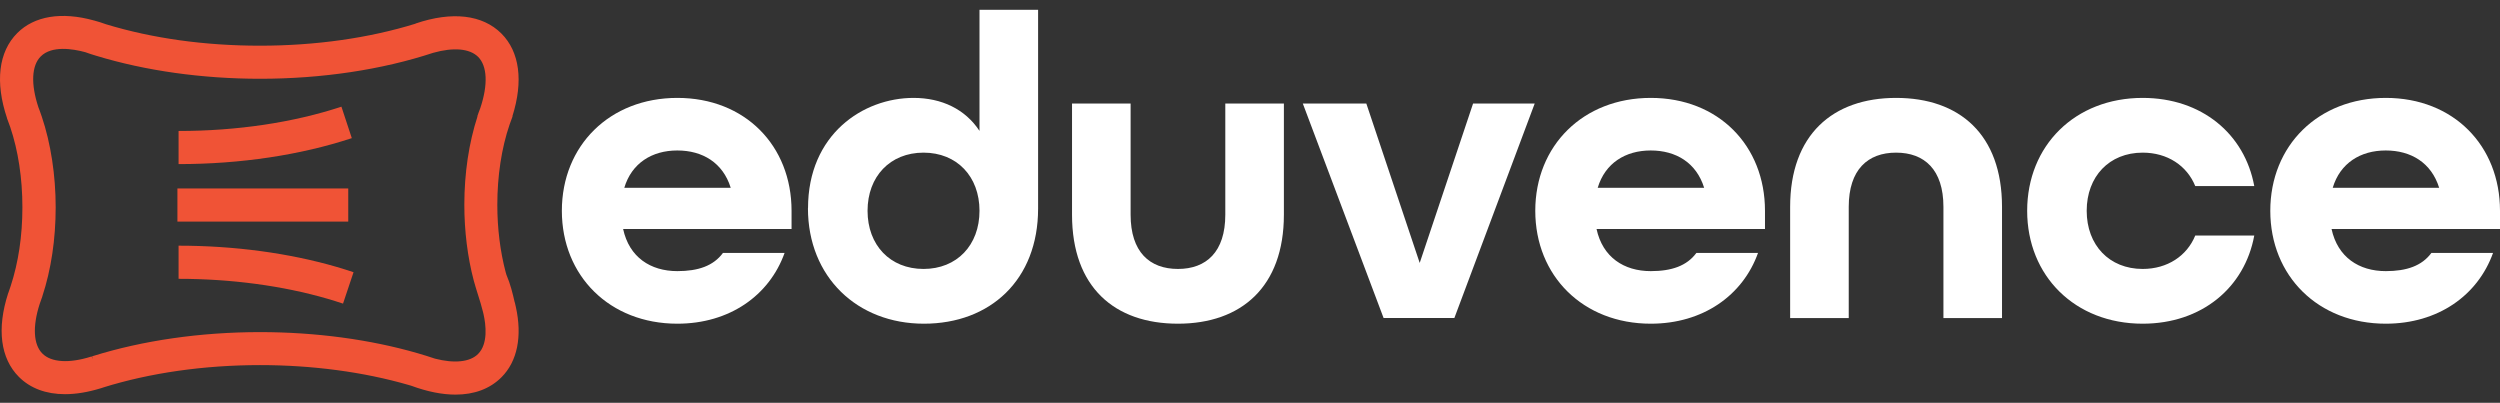
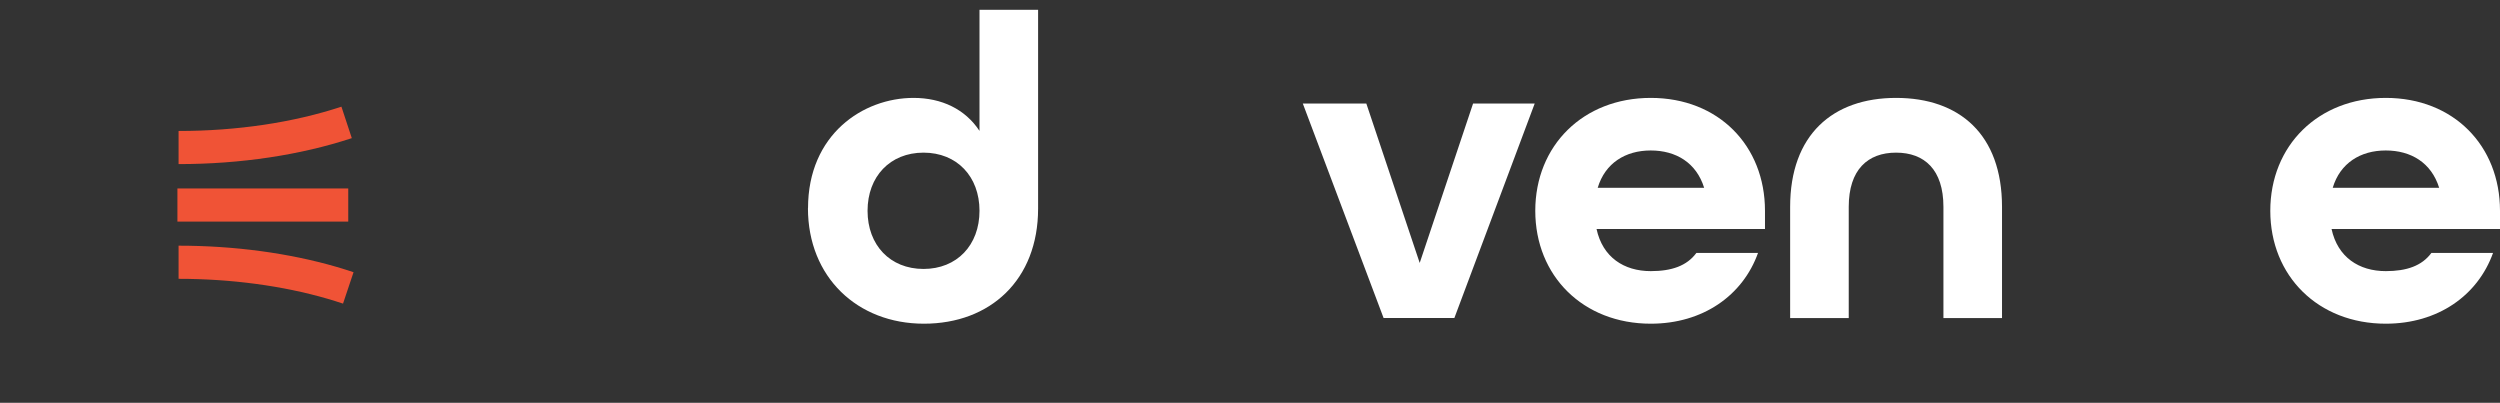
<svg xmlns="http://www.w3.org/2000/svg" width="180" height="29" viewBox="0 0 180 29" fill="none">
  <rect x="0" y="0" width="180" height="29" fill="#333333" stroke="none" />
-   <path d="M40.454 15.177C40.454 10.489 43.894 7.049 48.77 7.049C53.646 7.049 56.992 10.489 56.992 15.177V16.488H44.865C45.303 18.518 46.833 19.521 48.77 19.521C50.268 19.521 51.365 19.145 52.054 18.21H56.491C55.395 21.275 52.524 23.306 48.77 23.306C43.894 23.306 40.454 19.865 40.454 15.177ZM52.612 13.522C52.048 11.711 50.581 10.834 48.765 10.834C46.948 10.834 45.481 11.742 44.949 13.522H52.607H52.612Z" fill="white" />
  <path d="M58.178 14.989C58.178 9.675 62.145 7.049 65.773 7.049C67.804 7.049 69.496 7.863 70.524 9.424V0.706H74.743V15.021C74.743 20.147 71.302 23.306 66.52 23.306C61.738 23.306 58.172 19.959 58.172 14.989H58.178ZM70.524 15.177C70.524 12.708 68.901 10.99 66.494 10.99C64.087 10.99 62.464 12.708 62.464 15.177C62.464 17.647 64.087 19.364 66.494 19.364C68.901 19.364 70.524 17.647 70.524 15.177Z" fill="white" />
-   <path d="M77.186 15.459V7.456H81.404V15.459C81.404 18.148 82.777 19.364 84.813 19.364C86.849 19.364 88.222 18.142 88.222 15.459V7.456H92.44V15.459C92.44 20.648 89.376 23.306 84.813 23.306C80.25 23.306 77.186 20.68 77.186 15.459Z" fill="white" />
  <path d="M93.813 7.456H98.376L102.219 18.931L106.061 7.456H110.498L104.714 22.898H99.619L93.803 7.456H93.813Z" fill="white" />
  <path d="M110.54 15.177C110.54 10.489 113.98 7.049 118.856 7.049C123.732 7.049 127.079 10.489 127.079 15.177V16.488H114.951C115.39 18.518 116.92 19.521 118.856 19.521C120.355 19.521 121.451 19.145 122.14 18.21H126.578C125.481 21.275 122.61 23.306 118.856 23.306C113.98 23.306 110.54 19.865 110.54 15.177ZM122.699 13.522C122.135 11.711 120.668 10.834 118.851 10.834C117.034 10.834 115.567 11.742 115.035 13.522H122.694H122.699Z" fill="white" />
-   <path d="M128.89 14.895C128.89 9.706 131.955 7.049 136.518 7.049C141.08 7.049 144.145 9.675 144.145 14.895V22.899H139.927V14.895C139.927 12.207 138.554 10.99 136.518 10.99C134.482 10.99 133.109 12.212 133.109 14.895V22.899H128.89V14.895Z" fill="white" />
-   <path d="M145.956 15.177C145.956 10.489 149.397 7.049 154.273 7.049C158.522 7.049 161.618 9.644 162.307 13.397H158.058C157.462 11.93 156.058 10.99 154.273 10.99C151.866 10.99 150.242 12.708 150.242 15.177C150.242 17.647 151.866 19.364 154.273 19.364C156.053 19.364 157.462 18.424 158.058 16.958H162.307C161.618 20.711 158.522 23.306 154.273 23.306C149.397 23.306 145.956 19.865 145.956 15.177Z" fill="white" />
+   <path d="M128.89 14.895C128.89 9.706 131.955 7.049 136.518 7.049C141.08 7.049 144.145 9.675 144.145 14.895V22.899H139.927V14.895C139.927 12.207 138.554 10.99 136.518 10.99C134.482 10.99 133.109 12.212 133.109 14.895V22.899H128.89V14.895" fill="white" />
  <path d="M163.461 15.177C163.461 10.489 166.901 7.049 171.777 7.049C176.653 7.049 180 10.489 180 15.177V16.488H167.872C168.311 18.518 169.841 19.521 171.777 19.521C173.276 19.521 174.372 19.145 175.061 18.21H179.499C178.402 21.275 175.531 23.306 171.777 23.306C166.901 23.306 163.461 19.865 163.461 15.177ZM175.62 13.522C175.056 11.711 173.589 10.834 171.772 10.834C169.955 10.834 168.488 11.742 167.956 13.522H175.614H175.62Z" fill="white" />
  <path d="M24.583 7.681C21.117 8.824 17.066 9.43 12.858 9.43V11.815C17.311 11.815 21.623 11.168 25.33 9.946L24.583 7.681Z" fill="#F05336" />
  <path d="M12.858 17.689V20.075C16.632 20.075 20.334 20.57 23.56 21.505C23.946 21.62 24.327 21.735 24.698 21.86L25.455 19.599C25.058 19.464 24.64 19.338 24.223 19.213C20.782 18.216 16.857 17.689 12.858 17.689Z" fill="#F05336" />
-   <path d="M37.06 21.776C36.919 21.16 36.758 20.471 36.46 19.777C36.439 19.709 36.418 19.641 36.403 19.579C36.016 18.112 35.807 16.446 35.807 14.755C35.807 12.666 36.11 10.667 36.69 8.97C36.773 8.751 36.846 8.553 36.909 8.37H36.893C37.692 5.838 37.415 3.729 36.1 2.413C34.742 1.056 32.55 0.8 29.924 1.693V1.703C26.578 2.742 22.714 3.29 18.715 3.29C14.716 3.29 10.963 2.758 7.642 1.75C7.345 1.641 7.058 1.552 6.786 1.479H6.765V1.474C4.432 0.826 2.469 1.15 1.242 2.382C-0.105 3.729 -0.366 5.906 0.506 8.506C0.506 8.506 0.506 8.506 0.506 8.511V8.521C0.574 8.72 0.652 8.923 0.736 9.148C1.31 10.845 1.613 12.839 1.613 14.922C1.613 17.005 1.32 18.91 0.772 20.586C0.699 20.779 0.642 20.946 0.595 21.103L0.584 21.124C-0.241 23.682 0.036 25.812 1.362 27.138C2.187 27.963 3.325 28.381 4.682 28.381C5.471 28.381 6.332 28.239 7.246 27.958C7.261 27.958 7.272 27.947 7.287 27.947C7.308 27.942 7.329 27.937 7.35 27.926C7.366 27.921 7.381 27.916 7.397 27.911C7.408 27.911 7.413 27.905 7.423 27.9C10.796 26.846 14.701 26.287 18.721 26.287C22.495 26.287 26.196 26.783 29.423 27.718C29.485 27.738 29.553 27.754 29.616 27.775C30.764 28.198 31.835 28.412 32.795 28.412C34.147 28.412 35.275 27.994 36.105 27.164C37.248 26.021 37.614 24.225 37.139 22.09C37.113 21.985 37.092 21.881 37.066 21.771M6.604 25.666C6.604 25.666 6.619 25.666 6.63 25.661L6.677 25.859L6.604 25.671V25.666ZM34.419 25.488C33.839 26.068 32.712 26.183 31.318 25.822C30.916 25.687 30.503 25.556 30.086 25.436C26.645 24.439 22.72 23.912 18.721 23.912C14.45 23.912 10.284 24.512 6.682 25.64L6.604 25.666L6.562 25.676C4.97 26.177 3.69 26.094 3.054 25.457C2.406 24.815 2.333 23.515 2.855 21.891C2.887 21.808 2.923 21.703 2.96 21.594C2.97 21.557 2.986 21.526 2.996 21.489C2.996 21.479 3.001 21.474 3.007 21.463C3.022 21.422 3.033 21.385 3.048 21.343C3.048 21.343 3.048 21.338 3.048 21.333C3.68 19.427 4.009 17.214 4.009 14.922C4.009 12.63 3.659 10.317 3.001 8.375C2.965 8.266 2.928 8.161 2.887 8.052C2.871 8.01 2.855 7.963 2.84 7.921C2.813 7.858 2.793 7.796 2.766 7.728C2.213 6.057 2.27 4.726 2.933 4.063C3.732 3.264 5.257 3.52 6.113 3.75C6.128 3.755 6.144 3.76 6.165 3.765C6.222 3.786 6.28 3.802 6.332 3.823C6.348 3.823 6.358 3.833 6.374 3.839C6.431 3.859 6.494 3.875 6.546 3.896C6.557 3.896 6.567 3.901 6.577 3.906C6.703 3.948 6.828 3.985 6.948 4.021C10.488 5.097 14.56 5.671 18.721 5.671C23.174 5.671 27.486 5.024 31.192 3.802C32.66 3.39 33.819 3.494 34.424 4.094C35.087 4.757 35.145 6.104 34.581 7.785C34.497 7.994 34.429 8.193 34.367 8.375H34.382C33.761 10.281 33.432 12.473 33.432 14.744C33.432 16.639 33.667 18.519 34.106 20.184C34.205 20.544 34.314 20.905 34.424 21.249C34.555 21.667 34.68 22.058 34.769 22.434C34.784 22.502 34.8 22.57 34.816 22.627C34.983 23.379 35.155 24.747 34.424 25.483" fill="#F05336" />
  <path d="M25.074 13.569H12.774V15.955H25.074V13.569Z" fill="#F05336" />
</svg>